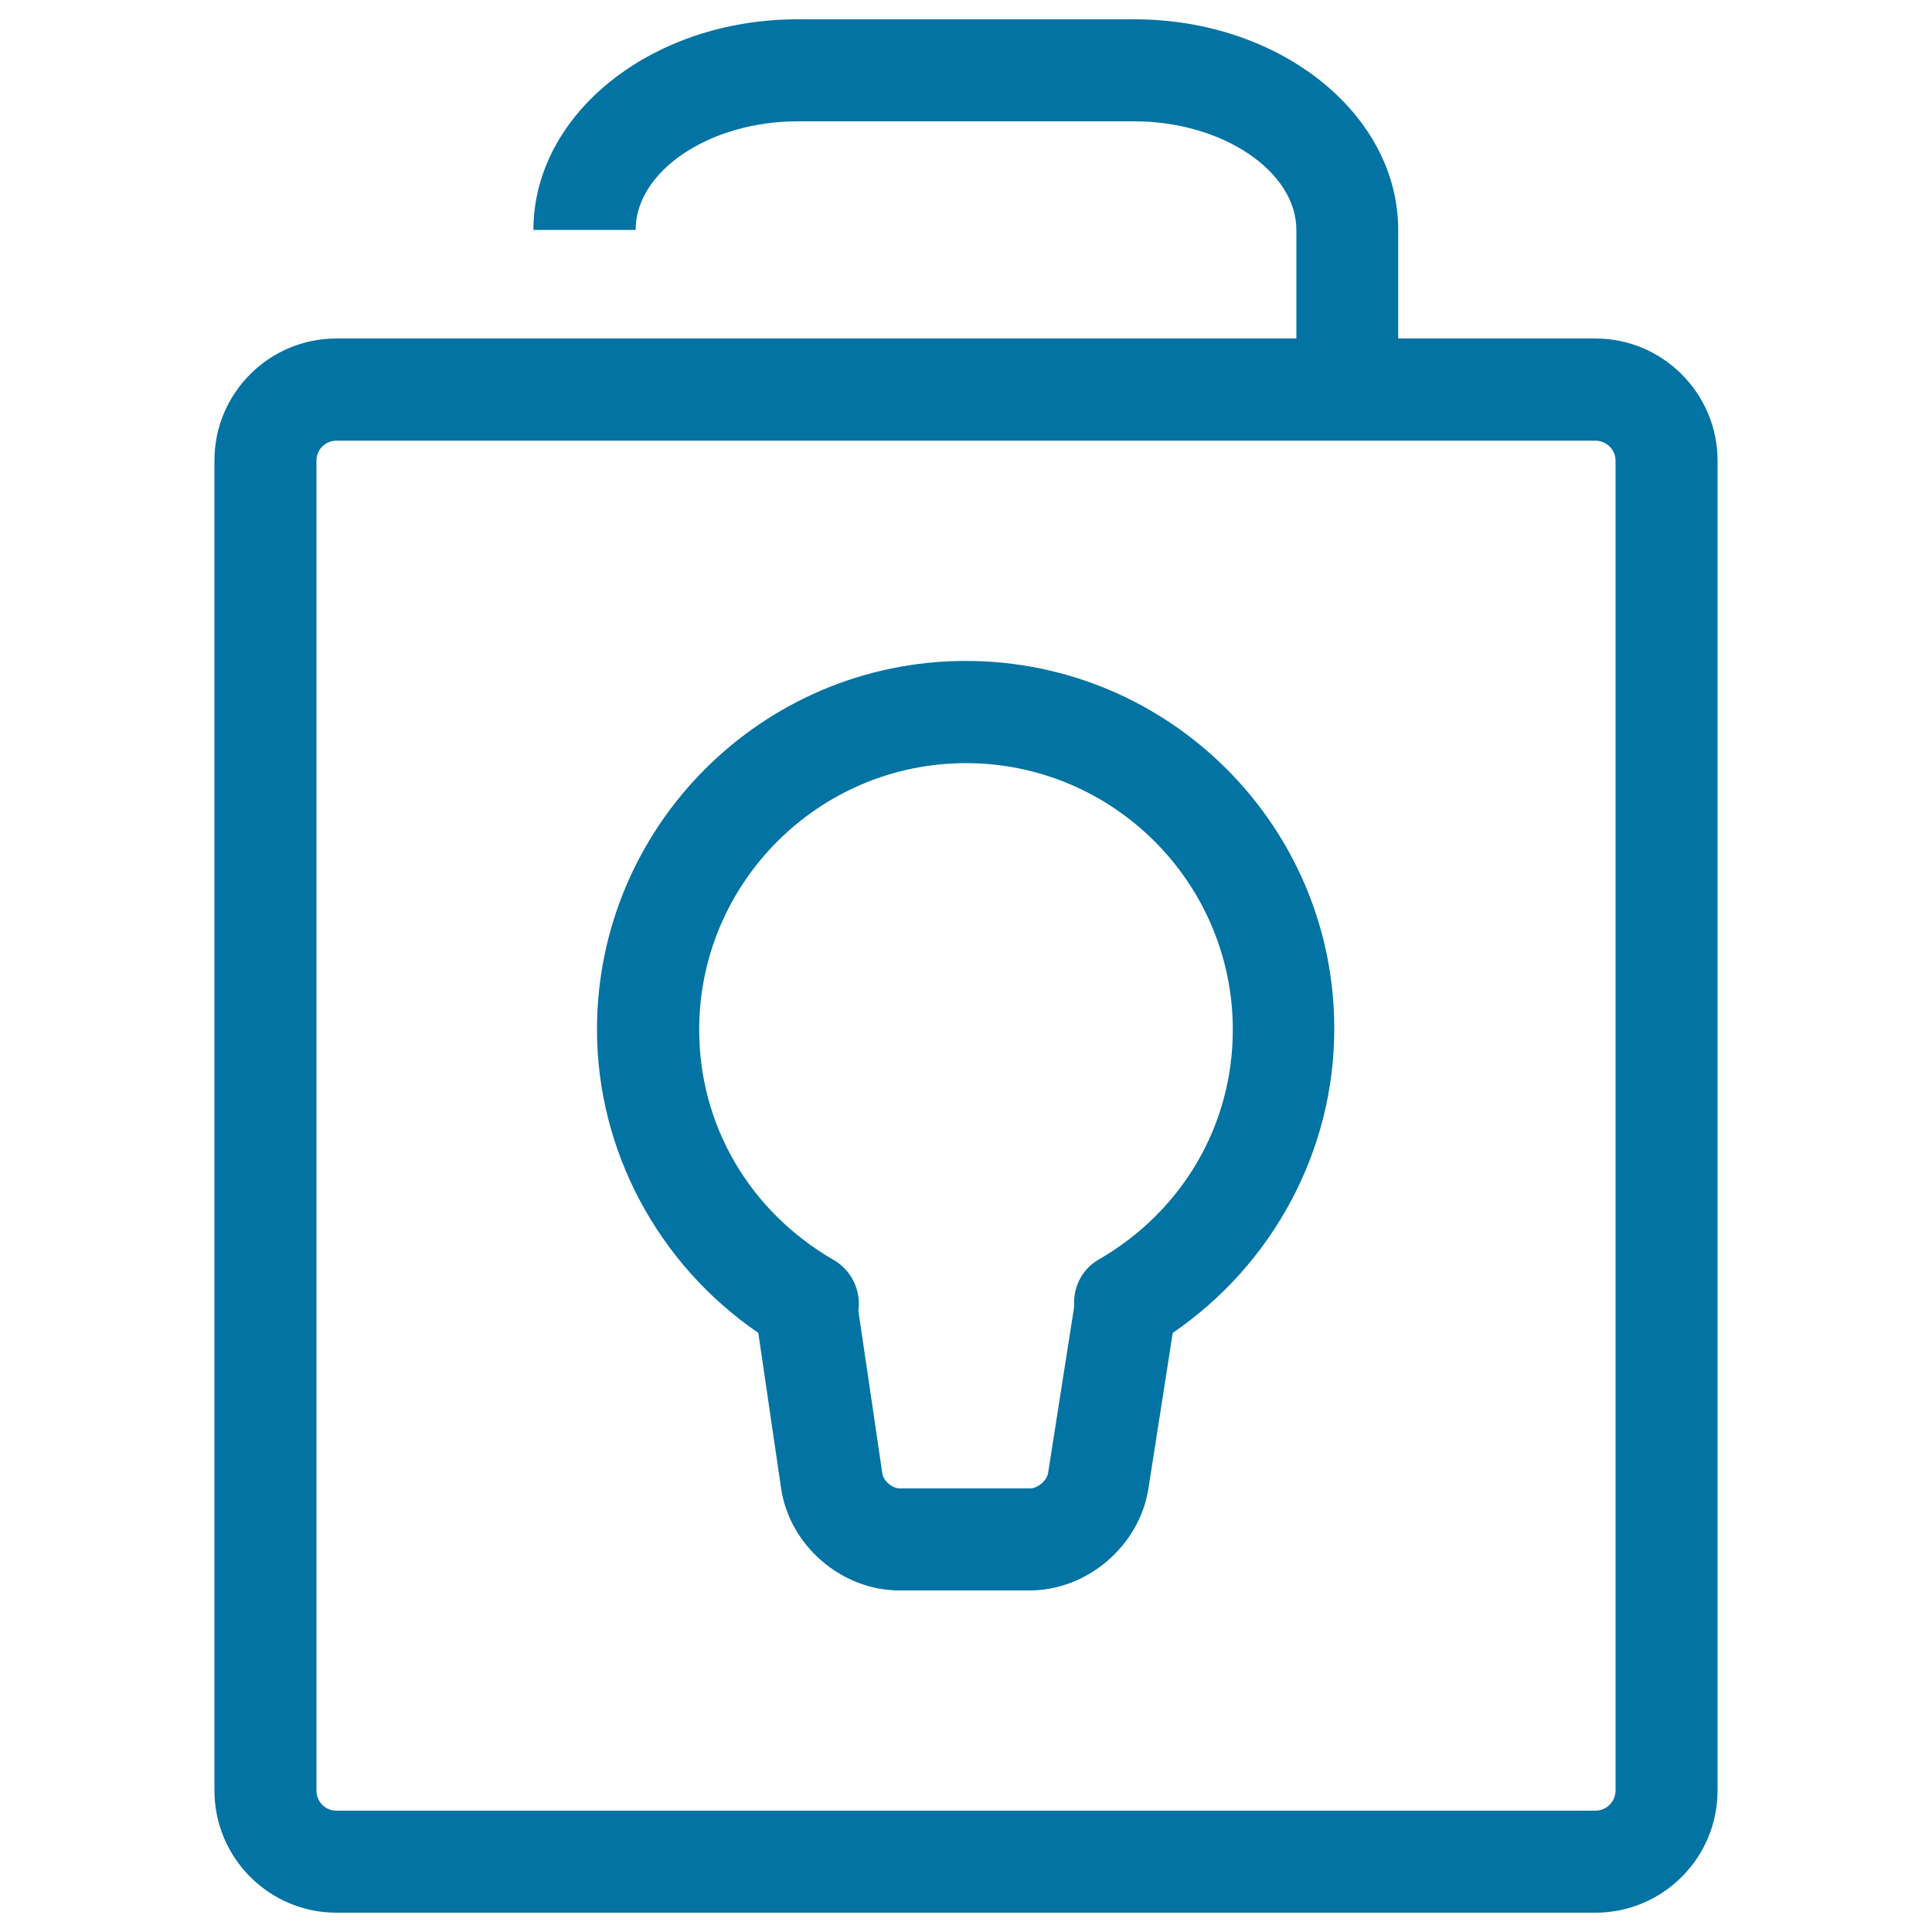
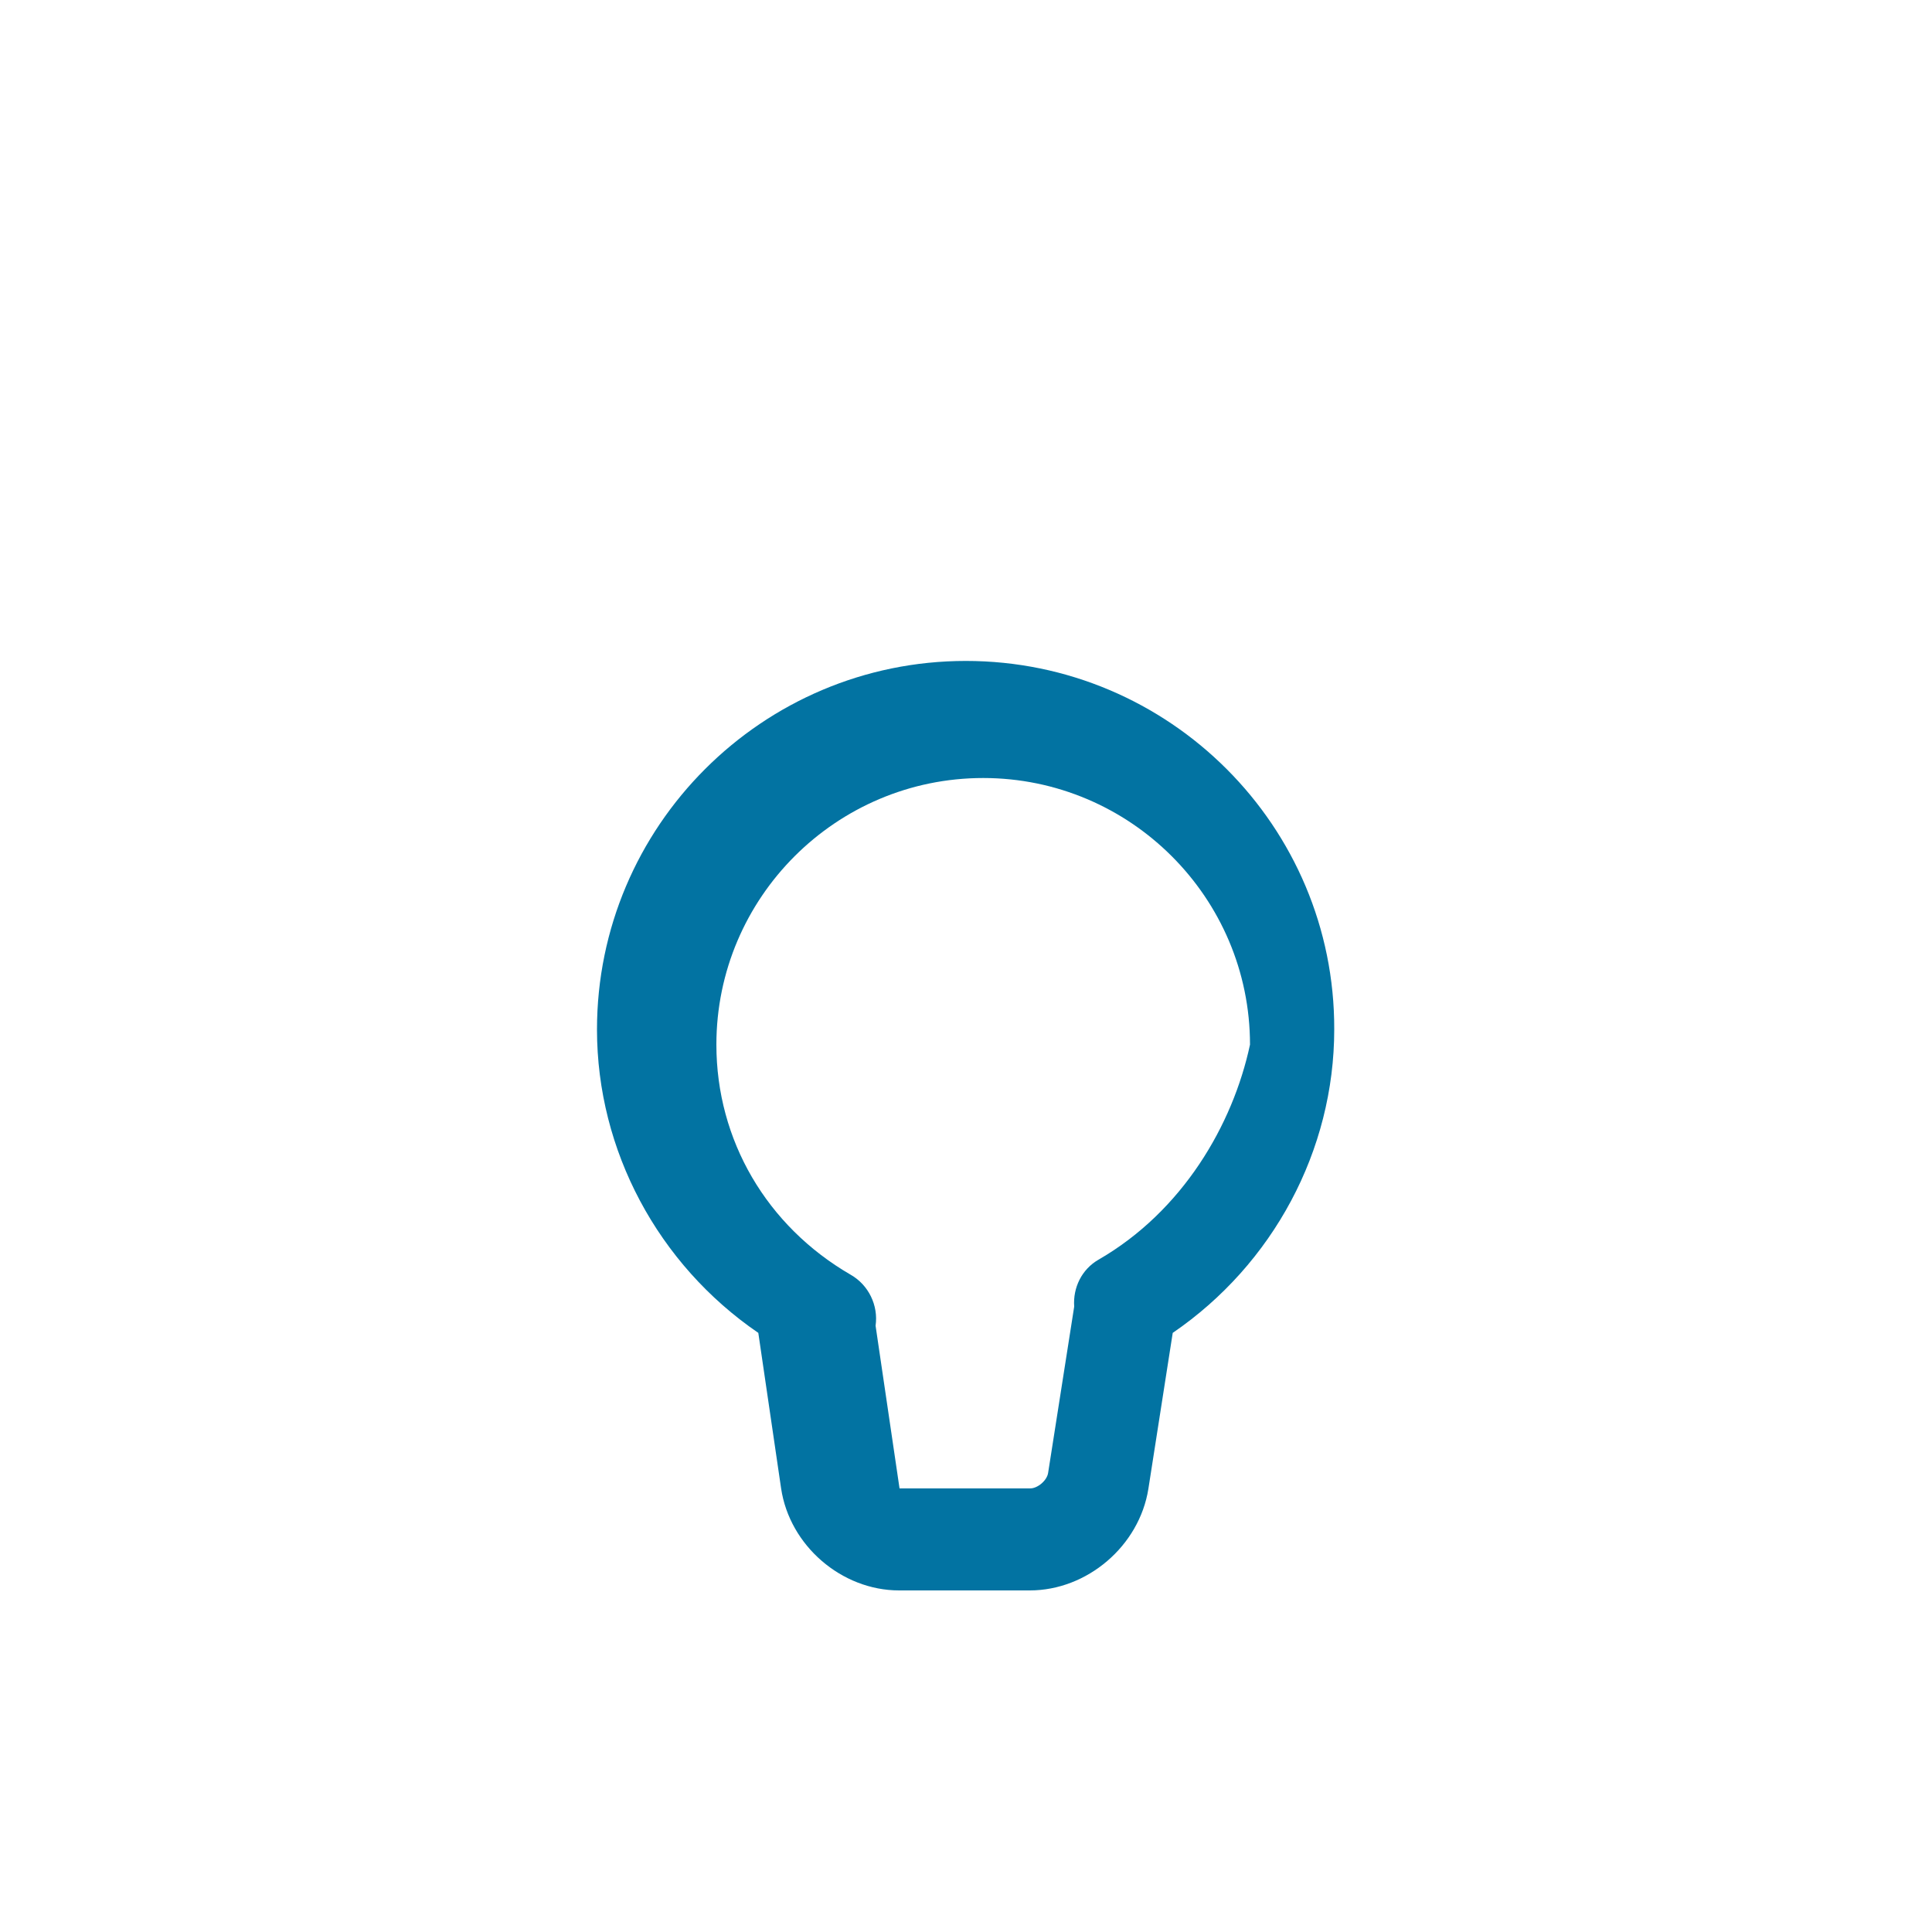
<svg xmlns="http://www.w3.org/2000/svg" viewBox="0 0 1000 1000" style="fill:#0273a2">
  <title>Unlocked Lock SVG icon</title>
  <g>
    <g>
-       <path d="M825.8,175.2H723.7V119c0-60.1-61.2-109-136.5-109H412.7c-75.3,0-136.6,48.9-136.6,109H329c0-30.5,38.3-56.2,83.8-56.2h174.4c45.4,0,83.8,25.8,83.8,56.2v56.2H302.6H174.1c-34.8,0-63.1,28.3-63.1,63.1v688.5c0,34.8,28.3,63.2,63.1,63.2h651.7c34.8,0,63.2-28.3,63.2-63.2V238.4C889,203.6,860.6,175.2,825.8,175.2z M836.2,926.8c0,5.7-4.7,10.4-10.4,10.4H174.1c-5.7,0-10.3-4.6-10.3-10.4V238.4c0-5.7,4.6-10.3,10.3-10.3h128.5h421.1h102.1c5.7,0,10.4,4.6,10.4,10.3L836.2,926.8L836.2,926.8z" />
-       <path d="M499.9,342.1c-105.3,0-190.9,85.6-190.9,190.8c0,62.6,31.6,121.5,83.5,157l11.8,80.5c4.4,29.6,31.3,52.8,61.1,52.8h67.6c29.7,0,56.7-23,61.4-52.6l12.6-80.7c51.9-35.5,83.6-94.4,83.6-157.1C690.9,427.7,605.3,342.1,499.9,342.1z M568.6,652c-8.7,5-13.3,14.5-12.6,24.3l-13.5,86.1c-0.6,3.9-5.4,8-9.3,8h-67.6c-3.8,0-8.4-4-8.9-7.7l-12.4-84.2c1.5-10.5-3.6-21.1-12.9-26.4c-43.5-25.2-69.5-69.7-69.5-119.1c0-76.1,62-138,138.1-138c76.1,0,138.1,61.9,138.1,138C638.1,582.3,612.1,626.9,568.6,652z" />
+       <path d="M499.9,342.1c-105.3,0-190.9,85.6-190.9,190.8c0,62.6,31.6,121.5,83.5,157l11.8,80.5c4.4,29.6,31.3,52.8,61.1,52.8h67.6c29.7,0,56.7-23,61.4-52.6l12.6-80.7c51.9-35.5,83.6-94.4,83.6-157.1C690.9,427.7,605.3,342.1,499.9,342.1z M568.6,652c-8.7,5-13.3,14.5-12.6,24.3l-13.5,86.1c-0.6,3.9-5.4,8-9.3,8h-67.6l-12.4-84.2c1.5-10.5-3.6-21.1-12.9-26.4c-43.5-25.2-69.5-69.7-69.5-119.1c0-76.1,62-138,138.1-138c76.1,0,138.1,61.9,138.1,138C638.1,582.3,612.1,626.9,568.6,652z" />
    </g>
  </g>
</svg>